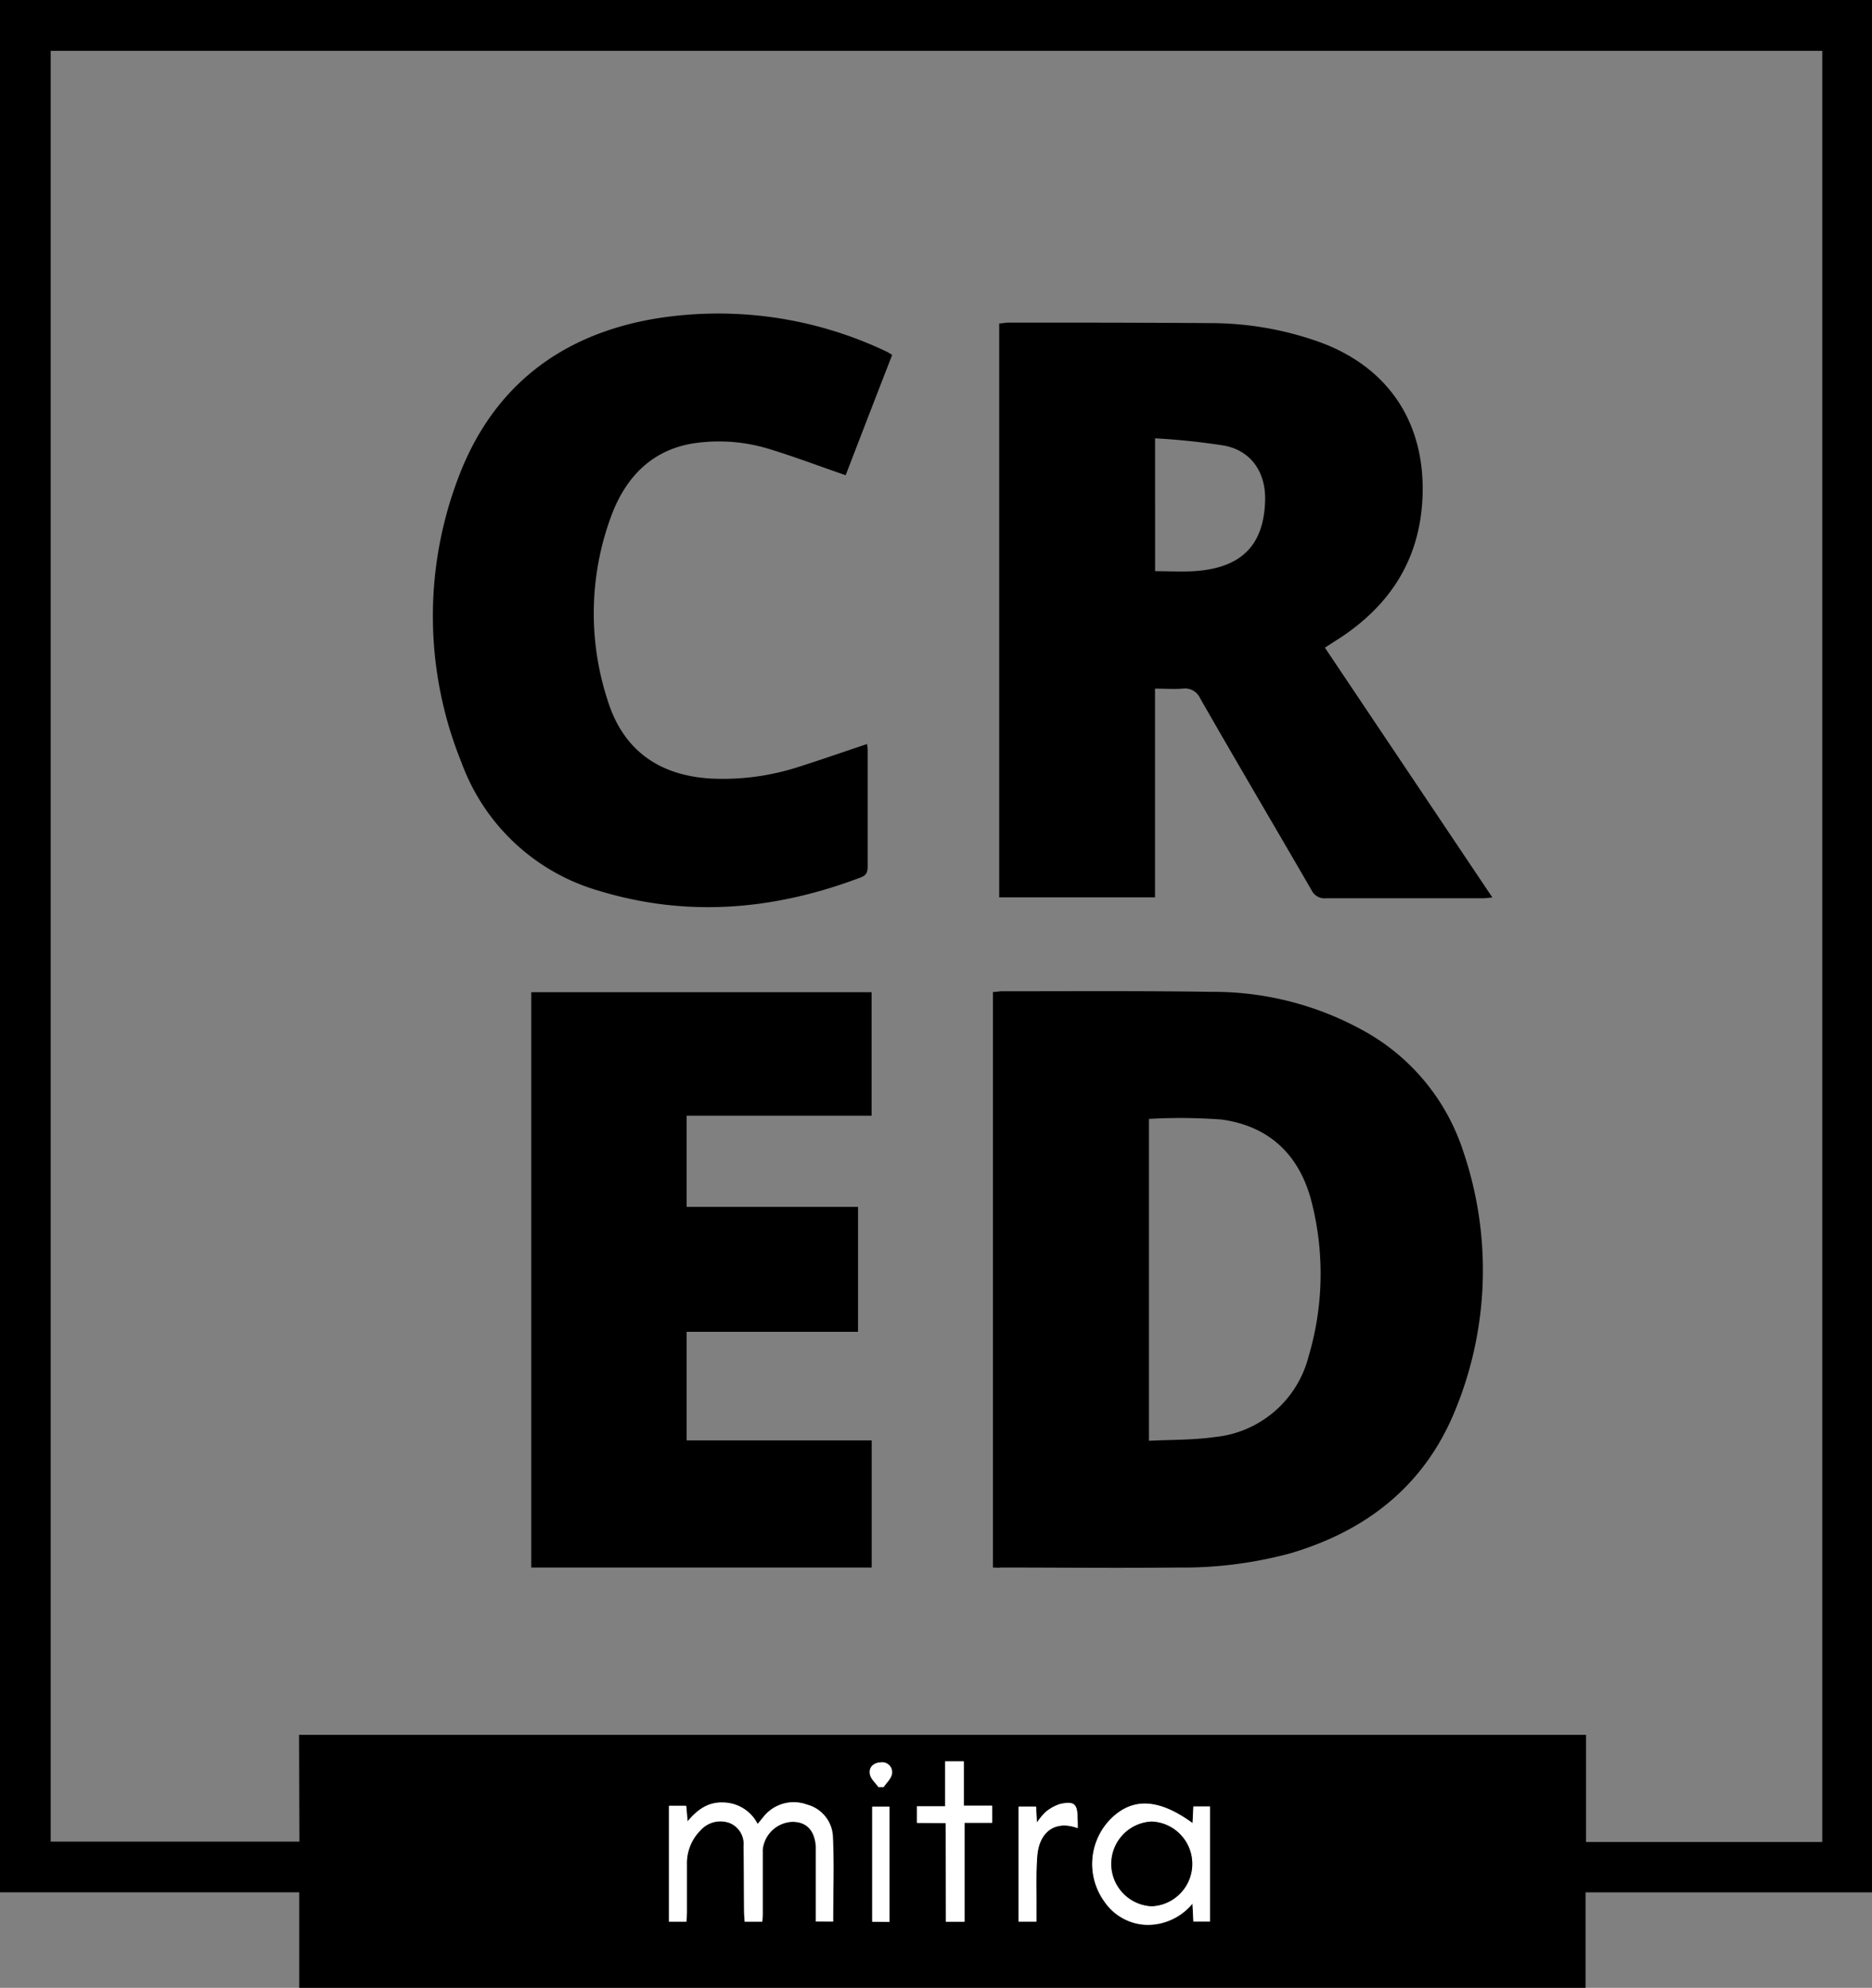
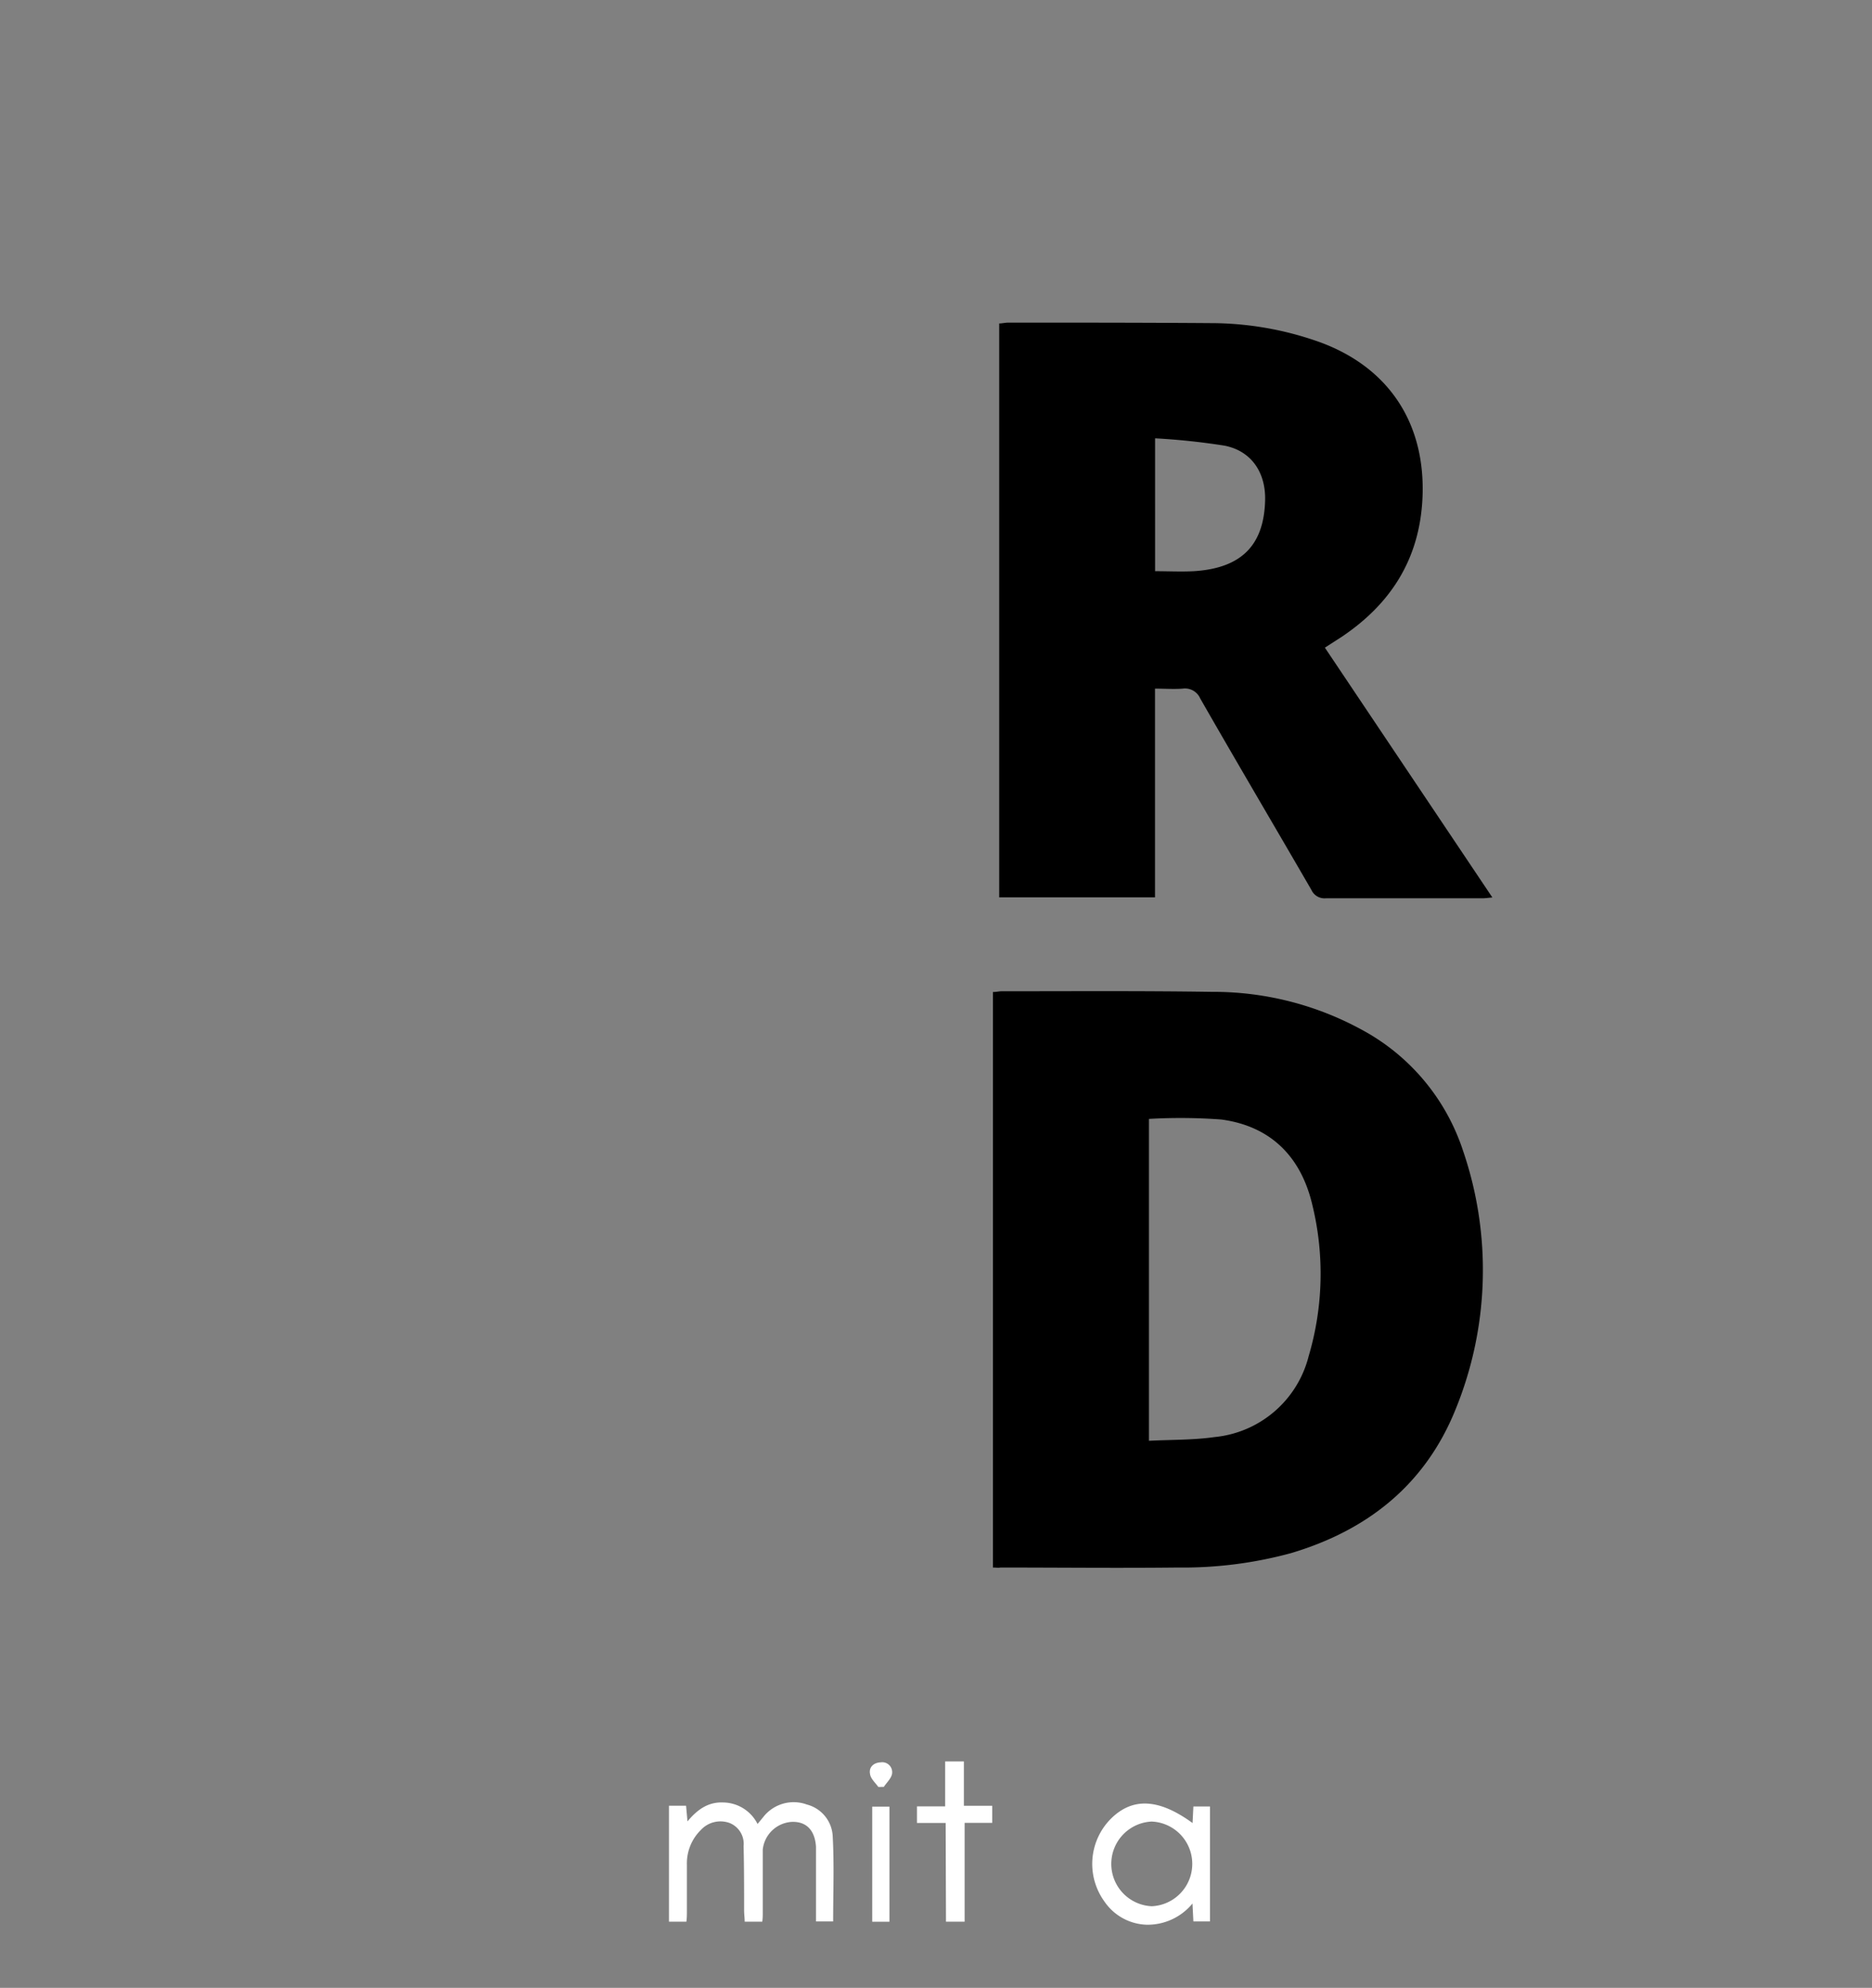
<svg xmlns="http://www.w3.org/2000/svg" viewBox="0 0 225.79 239.68">
  <rect x="0" y="0" width="225.79" height="239.68" fill="#808080" stroke="none" />
  <title>Cm black</title>
  <g id="Layer_2" data-name="Layer 2">
    <g id="Layer_1-2" data-name="Layer 1">
-       <path d="M225.79,228.17H191.24v11.51H36.09V228.16H0V0H225.79Zm-189.72-19H191.3v12.92h28.49V6.13H6.11V222.05h30Zm64.42,22.54c0-3.5.13-6.86,0-10.2a4.16,4.16,0,0,0-3.11-3.89,4.65,4.65,0,0,0-5.25,1.48c-.21.26-.42.52-.71.86a4.7,4.7,0,0,0-4.1-2.59c-1.84-.09-3.15.84-4.35,2.28l-.17-1.89H80.69v13.93h2.09c0-.48.06-.9.06-1.32,0-1.85,0-3.7,0-5.55a5.63,5.63,0,0,1,1.69-4.19,3.21,3.21,0,0,1,3.45-.84,2.71,2.71,0,0,1,1.7,2.79c0,2.58,0,5.17.06,7.75,0,.45,0,.91.07,1.36h2.09c0-.41.06-.75.06-1.08,0-2.54,0-5.08,0-7.62a3.75,3.75,0,0,1,3.48-3.35c1.76,0,2.8,1,2.93,3,0,.78,0,1.55,0,2.33v6.72Zm43.35-11.86c-4.1-3-7.28-3.11-9.9-.47a7.72,7.72,0,0,0-.73,9.93,6.4,6.4,0,0,0,5.12,2.8,7,7,0,0,0,5.5-2.56l.11,2.16h2V217.81h-2Zm-29.78,0v11.87h2.25V219.76h3.33V217.7h-3.42v-5.35H114v5.42H110.6v2Zm15.9.63c0-.46,0-.8,0-1.14,0-1.77-.38-2.13-2.13-1.74a5.19,5.19,0,0,0-1.77,1,7.72,7.72,0,0,0-1,1.23l-.1-1.92h-2.11v13.84H125V230c0-2.06-.07-4.14.09-6.2C125.3,220.81,127.29,219.42,130,220.43Zm-22.68,11.28V217.83H105.2v13.88Zm-1.34-16.25h.62c.35-.54.92-1,1-1.62a1.2,1.2,0,0,0-1.37-1.34c-.83,0-1.46.56-1.29,1.41C105,214.47,105.57,214.94,105.94,215.46Z" />
      <path d="M100.49,231.67H98.42V225c0-.78,0-1.55,0-2.33-.13-2-1.17-3.07-2.93-3A3.75,3.75,0,0,0,92,223c0,2.54,0,5.08,0,7.62,0,.33,0,.67-.06,1.08H89.82c0-.45-.07-.91-.07-1.36,0-2.58,0-5.17-.06-7.75a2.71,2.71,0,0,0-1.7-2.79,3.21,3.21,0,0,0-3.45.84,5.63,5.63,0,0,0-1.69,4.19c0,1.85,0,3.7,0,5.55,0,.42,0,.84-.06,1.32H80.69V217.72h2.06l.17,1.89c1.2-1.44,2.51-2.37,4.35-2.28a4.7,4.7,0,0,1,4.1,2.59c.29-.34.5-.6.71-.86a4.65,4.65,0,0,1,5.25-1.48,4.16,4.16,0,0,1,3.11,3.89C100.62,224.81,100.49,228.17,100.49,231.67Z" style="fill:#fff" />
      <path d="M143.84,219.81l.1-2h2v13.86h-2l-.11-2.16a7,7,0,0,1-5.5,2.56,6.4,6.4,0,0,1-5.12-2.8,7.72,7.72,0,0,1,.73-9.93C136.56,216.7,139.74,216.82,143.84,219.81Zm-4.92-.18a5.11,5.11,0,0,0,0,10.21,5.11,5.11,0,0,0,0-10.21Z" style="fill:#fff" />
      <path d="M114.06,219.8H110.6v-2H114v-5.42h2.26v5.35h3.42v2.06h-3.33v11.91h-2.25Z" style="fill:#fff" />
-       <path d="M130,220.43c-2.67-1-4.66.38-4.89,3.39-.16,2.06-.07,4.14-.09,6.2v1.64h-2.16V217.82h2.11l.1,1.92a7.72,7.72,0,0,1,1-1.23,5.19,5.19,0,0,1,1.77-1c1.75-.39,2.13,0,2.13,1.74C130,219.63,130,220,130,220.43Z" style="fill:#fff" />
      <path d="M107.28,231.71H105.2V217.83h2.08Z" style="fill:#fff" />
      <path d="M105.94,215.46c-.37-.52-.93-1-1-1.56-.17-.85.46-1.38,1.29-1.41a1.2,1.2,0,0,1,1.37,1.34c-.07.57-.64,1.08-1,1.62Z" style="fill:#fff" />
      <path d="M119.76,189V119.61c.4,0,.73-.09,1.06-.09,8.45,0,16.89-.06,25.34.07a37.34,37.34,0,0,1,18,4.52,25.62,25.62,0,0,1,12.28,14.57,44.44,44.44,0,0,1-.86,31.21c-3.65,9.09-10.6,14.62-19.88,17.38A49.7,49.7,0,0,1,142,189c-7.11.08-14.22,0-21.33,0C120.42,189.06,120.17,189,119.76,189Zm18.82-54.09v38.81c2.71-.14,5.35-.08,7.93-.45a13,13,0,0,0,11.33-9.74,35,35,0,0,0,.45-18.24c-1.36-5.8-5-9.51-11-10.31A66.71,66.71,0,0,0,138.58,134.91Z" />
      <path d="M159.8,78.09,180,108.21c-.52.05-.87.1-1.23.1-6.29,0-12.57,0-18.86,0a1.73,1.73,0,0,1-1.73-1c-4.46-7.7-9-15.38-13.42-23.1a2,2,0,0,0-2.12-1.18c-1.06.08-2.13,0-3.33,0v25.17H120.52V39c.36,0,.73-.1,1.1-.1,8.14,0,16.28,0,24.42.06a39.11,39.11,0,0,1,13.16,2.3c8.38,3.07,12.78,9.87,12.37,18.8-.34,7.3-3.78,12.72-9.72,16.71Zm-20.48-9.22c1.6,0,3.14.08,4.67,0,5.75-.36,8.45-3.13,8.6-8.51.1-3.36-1.64-6-4.92-6.63a82.72,82.72,0,0,0-8.35-.88Z" />
-       <path d="M82.82,134.52v11h20.67v15.06H82.82v13.09h22.32V189H64.08V119.63h41.05v14.89Z" />
-       <path d="M107.61,42.79Q104.72,50.22,102,57.3c-3.19-1.1-6.24-2.26-9.35-3.2a20.6,20.6,0,0,0-8.83-.67c-5.09.74-8.25,4-10,8.53a33.74,33.74,0,0,0-.51,22.54c1.86,5.94,6.17,9,12.4,9.37a29.55,29.55,0,0,0,10.57-1.39c2.74-.87,5.46-1.82,8.3-2.77a6.08,6.08,0,0,1,.07.71c0,4.65,0,9.31,0,14,0,.67-.1,1.1-.82,1.37-10.33,3.92-20.83,4.87-31.5,1.64A25,25,0,0,1,55.66,91.93a46.89,46.89,0,0,1-.38-34.33c4.09-10.86,12.21-17.18,23.57-19.15a47.17,47.17,0,0,1,28.2,4C107.2,42.53,107.33,42.63,107.61,42.79Z" />
-       <path d="M138.92,219.63a5.11,5.11,0,0,1,0,10.21,5.11,5.11,0,0,1,0-10.21Z" />
    </g>
  </g>
</svg>